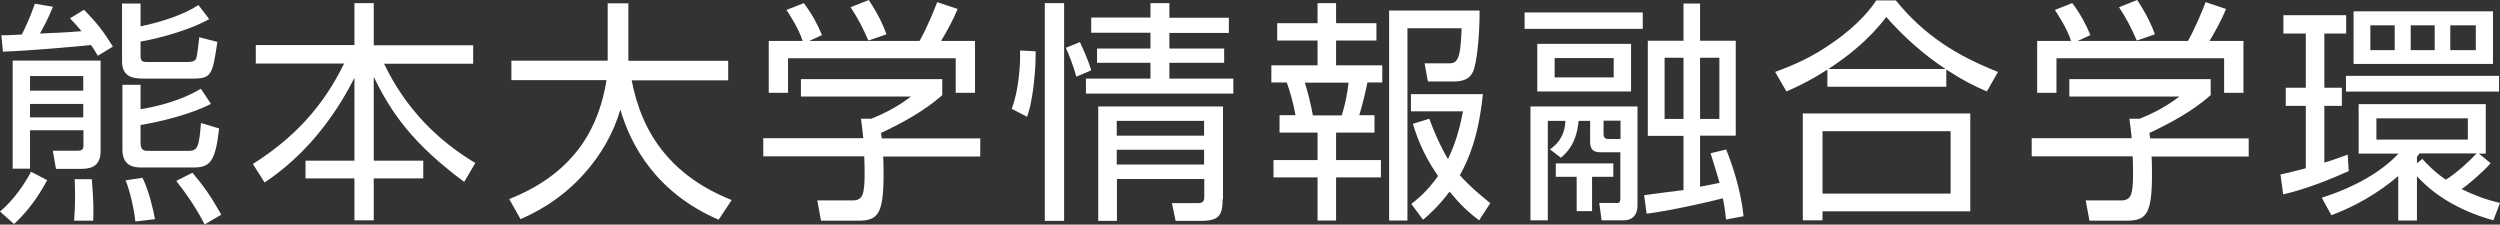
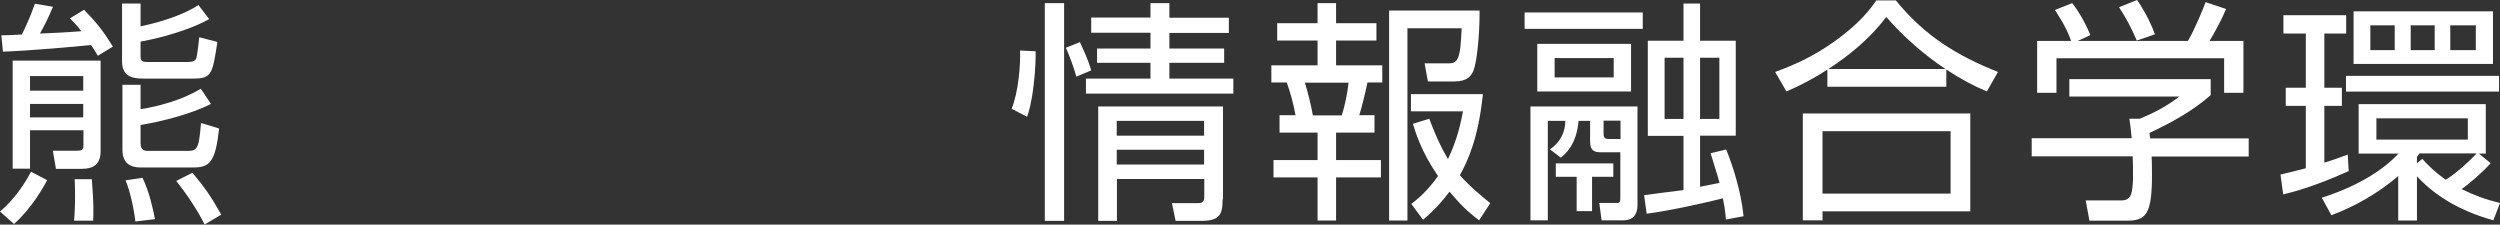
<svg xmlns="http://www.w3.org/2000/svg" id="_レイヤー_2" data-name="レイヤー 2" viewBox="0 0 128.23 11.52">
  <rect x="0" y="0" width="128.23" height="11.52" fill="#333333" stroke="none" />
  <defs>
    <style>
      .cls-1 {
        fill: #fff;
      }
    </style>
  </defs>
  <g id="_レイヤー_1-2" data-name="レイヤー 1">
    <g>
      <path class="cls-1" d="M0,10.85c.72-.6,1.27-1.43,1.59-2.04l.83.43c-.17.31-.73,1.37-1.7,2.25l-.72-.64ZM2.72.34c-.31.73-.4.88-.67,1.38.87-.04,1.09-.04,2.13-.12-.25-.31-.43-.49-.59-.66l.72-.44c.67.69.97,1.07,1.48,1.89l-.77.47c-.19-.31-.25-.41-.35-.55-.78.08-3.13.29-4.52.34l-.08-.84c.24,0,.32,0,1.05-.04.11-.22.42-.85.67-1.58l.94.16ZM5.16,3.11v4.64c0,.67-.36.91-.96.91h-1.33l-.16-.93h1.24c.28.01.33-.08.33-.29v-.76H1.54v1.97h-.89V3.11h4.51ZM1.54,3.9v.75h2.73v-.75H1.54ZM1.54,5.33v.69h2.73v-.69H1.54ZM3.8,11.33c.02-.31.05-.62.05-1.3,0-.41-.01-.61-.02-.84h.88c.11,1.37.08,1.74.07,2.13h-.97ZM7.21.18v1.17c1.07-.22,2.2-.59,2.97-1.09l.55.72c-1.35.75-3.29,1.12-3.52,1.15v.73c0,.28.08.32.37.32h2.01c.36,0,.45-.08.49-.24.04-.1.12-.87.14-1.03l.93.24c-.25,1.65-.29,1.88-1.23,1.88h-2.6c-.61,0-1.06-.16-1.06-.89V.18h.94ZM7.21,4.34v1.26c.87-.13,2.15-.47,3.09-1.05l.52.78c-1.06.55-2.72.94-3.61,1.08v.93c0,.4.23.4.4.4h2.06c.48,0,.54-.23.64-1.43l.93.28c-.19,1.7-.47,2-1.31,2h-2.72c-.43,0-.93-.14-.93-.91v-3.33h.94ZM6.94,11.35c-.05-.55-.28-1.61-.5-2.1l.87-.13c.35.72.55,1.64.64,2.12l-1,.12ZM10.5,11.52c-.38-.76-.94-1.59-1.46-2.24l.83-.42c.59.7.95,1.21,1.48,2.15l-.85.5Z" />
-       <path class="cls-1" d="M18.18,2.32V.16h.99v2.16h5.1v.95h-4.57c1.12,2.34,2.8,3.97,4.68,5.09l-.57.97c-2.63-1.95-3.74-3.53-4.64-5.39v4.3h2.54v.91h-2.54v2.15h-.99v-2.15h-2.51v-.91h2.51V3.99c-1.08,2.14-2.61,4.04-4.61,5.37l-.6-.95c2.03-1.29,3.55-2.84,4.68-5.15h-4.53v-.95h5.06Z" />
-       <path class="cls-1" d="M31.16.17h1.07v2.95h5.12v1h-4.95c.26,1.37.79,2.68,1.7,3.76,1.23,1.47,2.79,2.12,3.43,2.38l-.67,1.01c-3.2-1.38-4.51-3.82-5.04-5.65-.36,1.23-1,2.33-1.85,3.28-1.27,1.43-2.66,2.07-3.27,2.34l-.58-1.03c3.57-1.41,4.64-3.93,4.99-6.1h-4.88v-1h4.94V.17Z" />
-       <path class="cls-1" d="M42.11,11.31l-.19-1.03h1.66c.28.01.55.01.67-.32.12-.34.11-1.15.08-1.94h-5.18v-.93h5.13c-.04-.41-.07-.69-.12-1h.53c.83-.34,1.4-.66,2.04-1.14h-5.65v-.89h7.25v.82c-.93.82-2.02,1.41-3.14,1.94.02.17.02.19.04.28h5.05v.93h-4.98c.01.13.02.43.02.91,0,2.07-.3,2.38-1.32,2.38h-1.9ZM47.17,2.09c.37-.64.79-1.68.9-1.98l1.05.35c-.24.58-.55,1.14-.85,1.64h1.74v2.66h-.99v-1.77h-8.6v1.77h-.99v-2.66h1.74c-.23-.69-.66-1.32-.83-1.59l.89-.35c.44.58.73,1.15.93,1.64l-.65.3h5.65ZM44.54,2.08c-.28-.65-.53-1.13-.91-1.71l.93-.37c.52.79.75,1.32.91,1.76l-.93.32Z" />
      <path class="cls-1" d="M53.12,2.62c0,.34,0,.89-.1,1.72-.11.96-.26,1.44-.34,1.65l-.79-.41c.35-.88.46-2.25.43-2.99l.79.04ZM54.58.16v11.17h-.99V.16h.99ZM55.21,3.94c-.16-.59-.41-1.21-.54-1.49l.72-.29c.08.18.41.85.58,1.45l-.76.32ZM59.98,2.49h2.81v.73h-2.81v.81h3.28v.77h-7.56v-.77h3.31v-.81h-2.74v-.73h2.74v-.81h-3.04v-.78h3.04V.16h.97v.75h3.05v.78h-3.05v.81ZM62.71,10.22c0,.83-.18,1.11-1.14,1.11h-1.27l-.19-.91h1.35c.31,0,.31-.2.31-.37v-.87h-4.48v2.15h-.96v-5.87h6.4v4.76ZM61.76,6.2h-4.48v.76h4.48v-.76ZM61.76,7.68h-4.48v.76h4.48v-.76Z" />
      <path class="cls-1" d="M68.53.16v1.03h2.07v.89h-2.07v1.27h2.37v.88h-.76c-.11.55-.31,1.33-.42,1.68h.78v.89h-1.97v1.41h2.3v.89h-2.3v2.21h-.95v-2.21h-2.26v-.89h2.26v-1.41h-1.95v-.89h.82c-.1-.58-.31-1.31-.45-1.68h-.79v-.88h2.37v-1.27h-2.07v-.89h2.07V.16h.95ZM68.82,5.92c.14-.42.3-1.14.35-1.68h-2.24c.17.55.32,1.17.41,1.68h1.48ZM75.89.54c.01,1.38-.16,2.73-.32,3.1-.11.24-.29.54-1,.54h-1.33l-.17-.93h1.17c.53.02.67-.17.73-1.8h-2.78v9.86h-.94V.54h4.64ZM75.88,11.31c-.64-.48-1-.85-1.53-1.48-.59.78-1.05,1.18-1.36,1.44l-.6-.81c.33-.26.81-.64,1.37-1.43-.87-1.26-1.15-2.24-1.29-2.68l.84-.26c.3.79.55,1.38.96,2.07.49-1.02.66-1.89.77-2.45h-2.67v-.88h3.69c-.23,2.26-.77,3.41-1.18,4.16.54.61,1.26,1.19,1.56,1.43l-.58.89Z" />
      <path class="cls-1" d="M84.26.64v.84h-6.06v-.84h6.06ZM83.99,5.45v5.09c0,.42-.19.76-.73.76h-1.11l-.12-.89h.84c.19.02.24-.04.24-.22v-2.38h-1.01c-.26,0-.54-.05-.54-.52v-1.09h-.59c-.11,1.24-.69,1.7-.91,1.89l-.56-.43c.61-.42.78-.97.79-1.46h-.9v5.1h-.89v-5.84h5.5ZM83.66,2.25v2.44h-4.81v-2.44h4.81ZM82.77,2.98h-3.03v.99h3.03v-.99ZM82.74,9.07h-1.08v1.76h-.79v-1.76h-1.07v-.69h2.95v.69ZM83.12,6.19h-.87v.69c0,.25.18.25.28.25h.59v-.94ZM88.54,7.67c.31.76.76,2.1.89,3.42l-.9.17c-.05-.52-.1-.79-.16-1.09-.5.14-2.78.66-3.91.79l-.13-.95c.31-.04,1.73-.23,2.02-.26v-2.78h-1.83V2.09h1.83V.18h.85v1.91h1.83v4.87h-1.83v2.62c.54-.1.82-.17,1-.2-.17-.61-.33-1.08-.46-1.52l.79-.19ZM86.35,2.96h-.97v3.14h.97v-3.14ZM88.19,2.96h-.99v3.14h.99v-3.14Z" />
      <path class="cls-1" d="M99.84,4.45h-6.11v-.88c-.66.43-1.37.81-2.1,1.12l-.58-1c.97-.36,1.89-.75,2.99-1.53,1.36-.95,1.94-1.76,2.2-2.14h1c1.48,1.82,3.13,2.83,5.24,3.67l-.57,1c-.7-.3-1.21-.56-2.08-1.12v.88ZM101.06,5.81v5.03h-7.58v.46h-1.01v-5.48h8.58ZM100.05,6.73h-6.57v3.2h6.57v-3.2ZM99.79,3.54c-1.13-.75-2.15-1.65-3.04-2.67-.88,1.17-2,2.04-2.97,2.67h6.01Z" />
      <path class="cls-1" d="M107.17,11.31l-.19-1.03h1.66c.28.01.55.01.67-.32.12-.34.11-1.15.08-1.94h-5.18v-.93h5.13c-.04-.41-.07-.69-.12-1h.53c.83-.34,1.4-.66,2.04-1.14h-5.65v-.89h7.25v.82c-.93.82-2.02,1.41-3.14,1.94.02.17.02.19.04.28h5.05v.93h-4.98c.01.13.02.43.02.91,0,2.07-.3,2.38-1.32,2.38h-1.9ZM112.23,2.09c.37-.64.79-1.68.9-1.98l1.05.35c-.24.58-.55,1.14-.85,1.64h1.74v2.66h-.99v-1.77h-8.6v1.77h-.99v-2.66h1.74c-.23-.69-.66-1.32-.83-1.59l.89-.35c.44.58.73,1.15.93,1.64l-.65.3h5.65ZM109.6,2.08c-.28-.65-.53-1.13-.91-1.71l.93-.37c.52.79.75,1.32.91,1.76l-.93.32Z" />
      <path class="cls-1" d="M120.46,8.78c-.82.37-2.13.91-3.35,1.19l-.14-1.02c.28-.06.54-.12,1.3-.32v-3.2h-1.03v-.93h1.03V1.72h-1.15v-.94h3.22v.94h-1.12v2.78h.9v.93h-.9v2.91c.41-.12.77-.25,1.2-.41l.05.85ZM127.15,7.88l.6.49c-.43.49-1.19,1.13-1.49,1.33.67.32,1.17.52,1.97.71l-.34.89c-1.91-.53-3.13-1.4-3.92-2.26v2.27h-.96v-2.28c-1.02.87-2.18,1.54-3.43,2.01l-.49-.9c1.64-.52,3.05-1.31,3.93-2.26h-2.04v-2.54h6.52v2.54h-.35ZM128.18,4.7h-7.85v-.81h7.85v.81ZM127.87,3.28h-7.15V.58h7.15v2.71ZM122.83,1.3h-1.25v1.27h1.25v-1.27ZM126.58,6.07h-4.69v1.09h4.69v-1.09ZM124.88,1.3h-1.23v1.27h1.23v-1.27ZM124.09,7.88c-.05.07-.06.08-.12.17v.32l.28-.22c.14.17.57.63,1.2,1.07.6-.38,1.23-.97,1.58-1.35h-2.93ZM126.99,1.3h-1.31v1.27h1.31v-1.27Z" />
    </g>
  </g>
</svg>